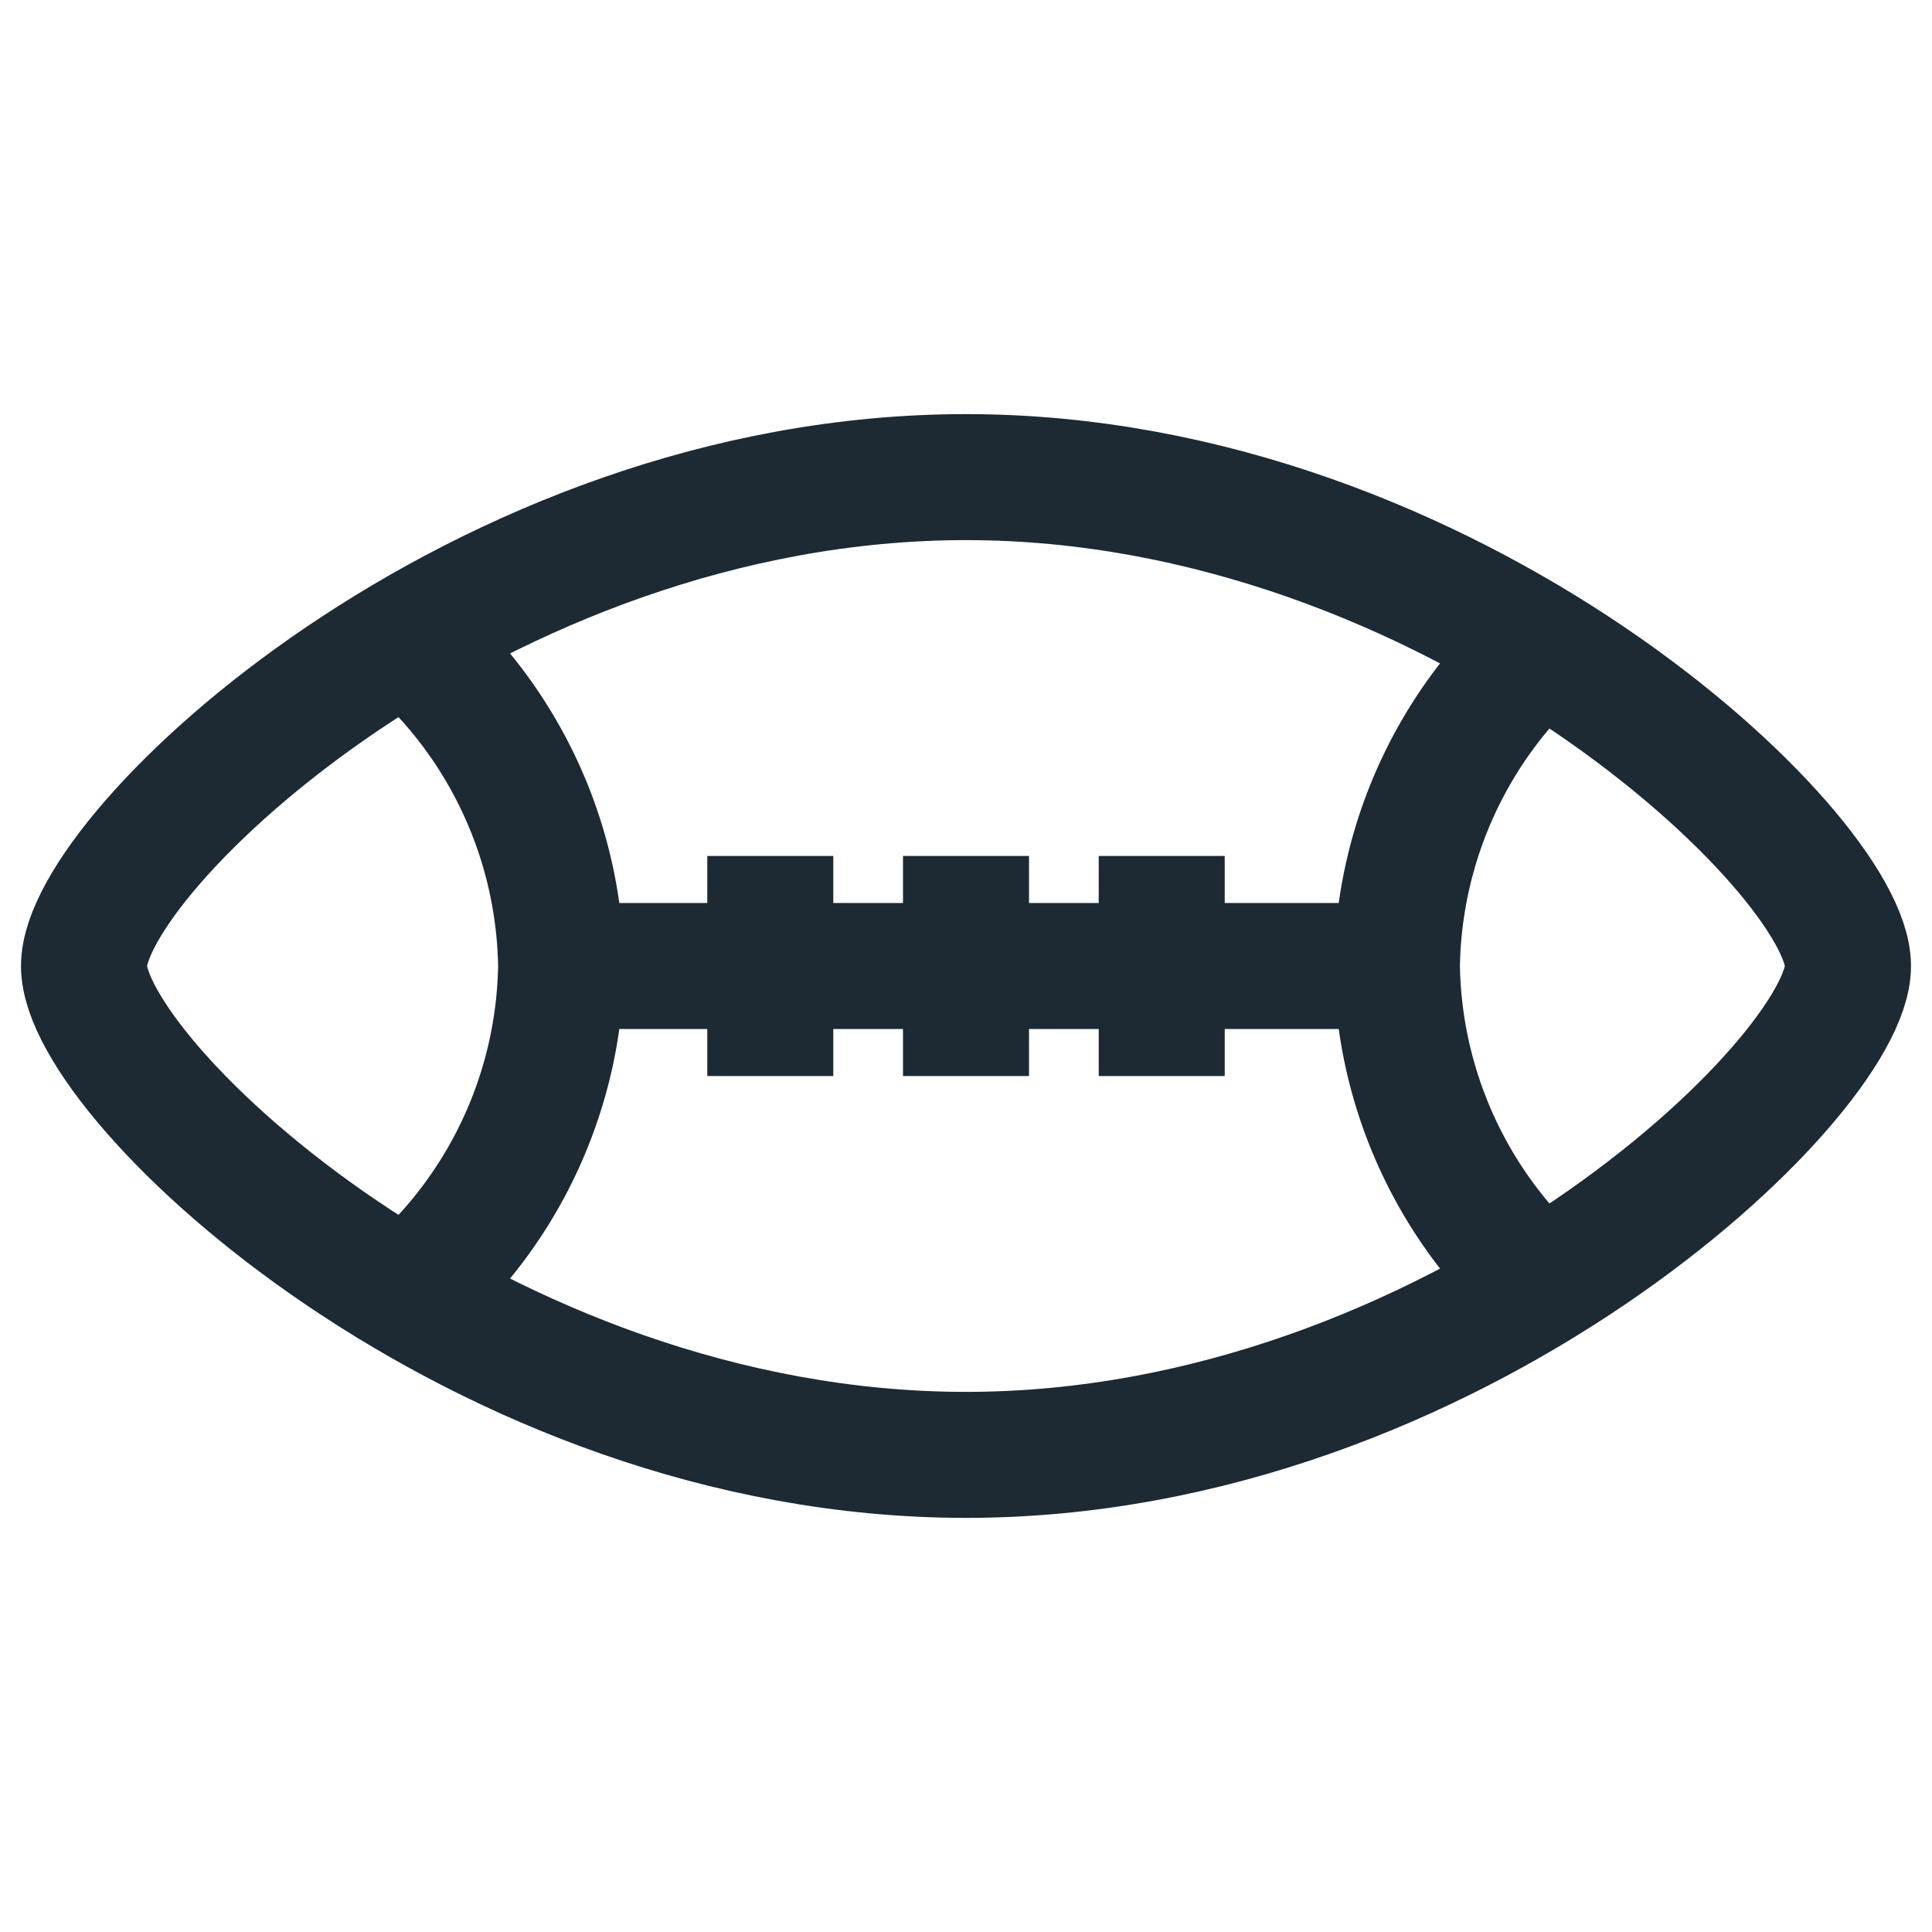
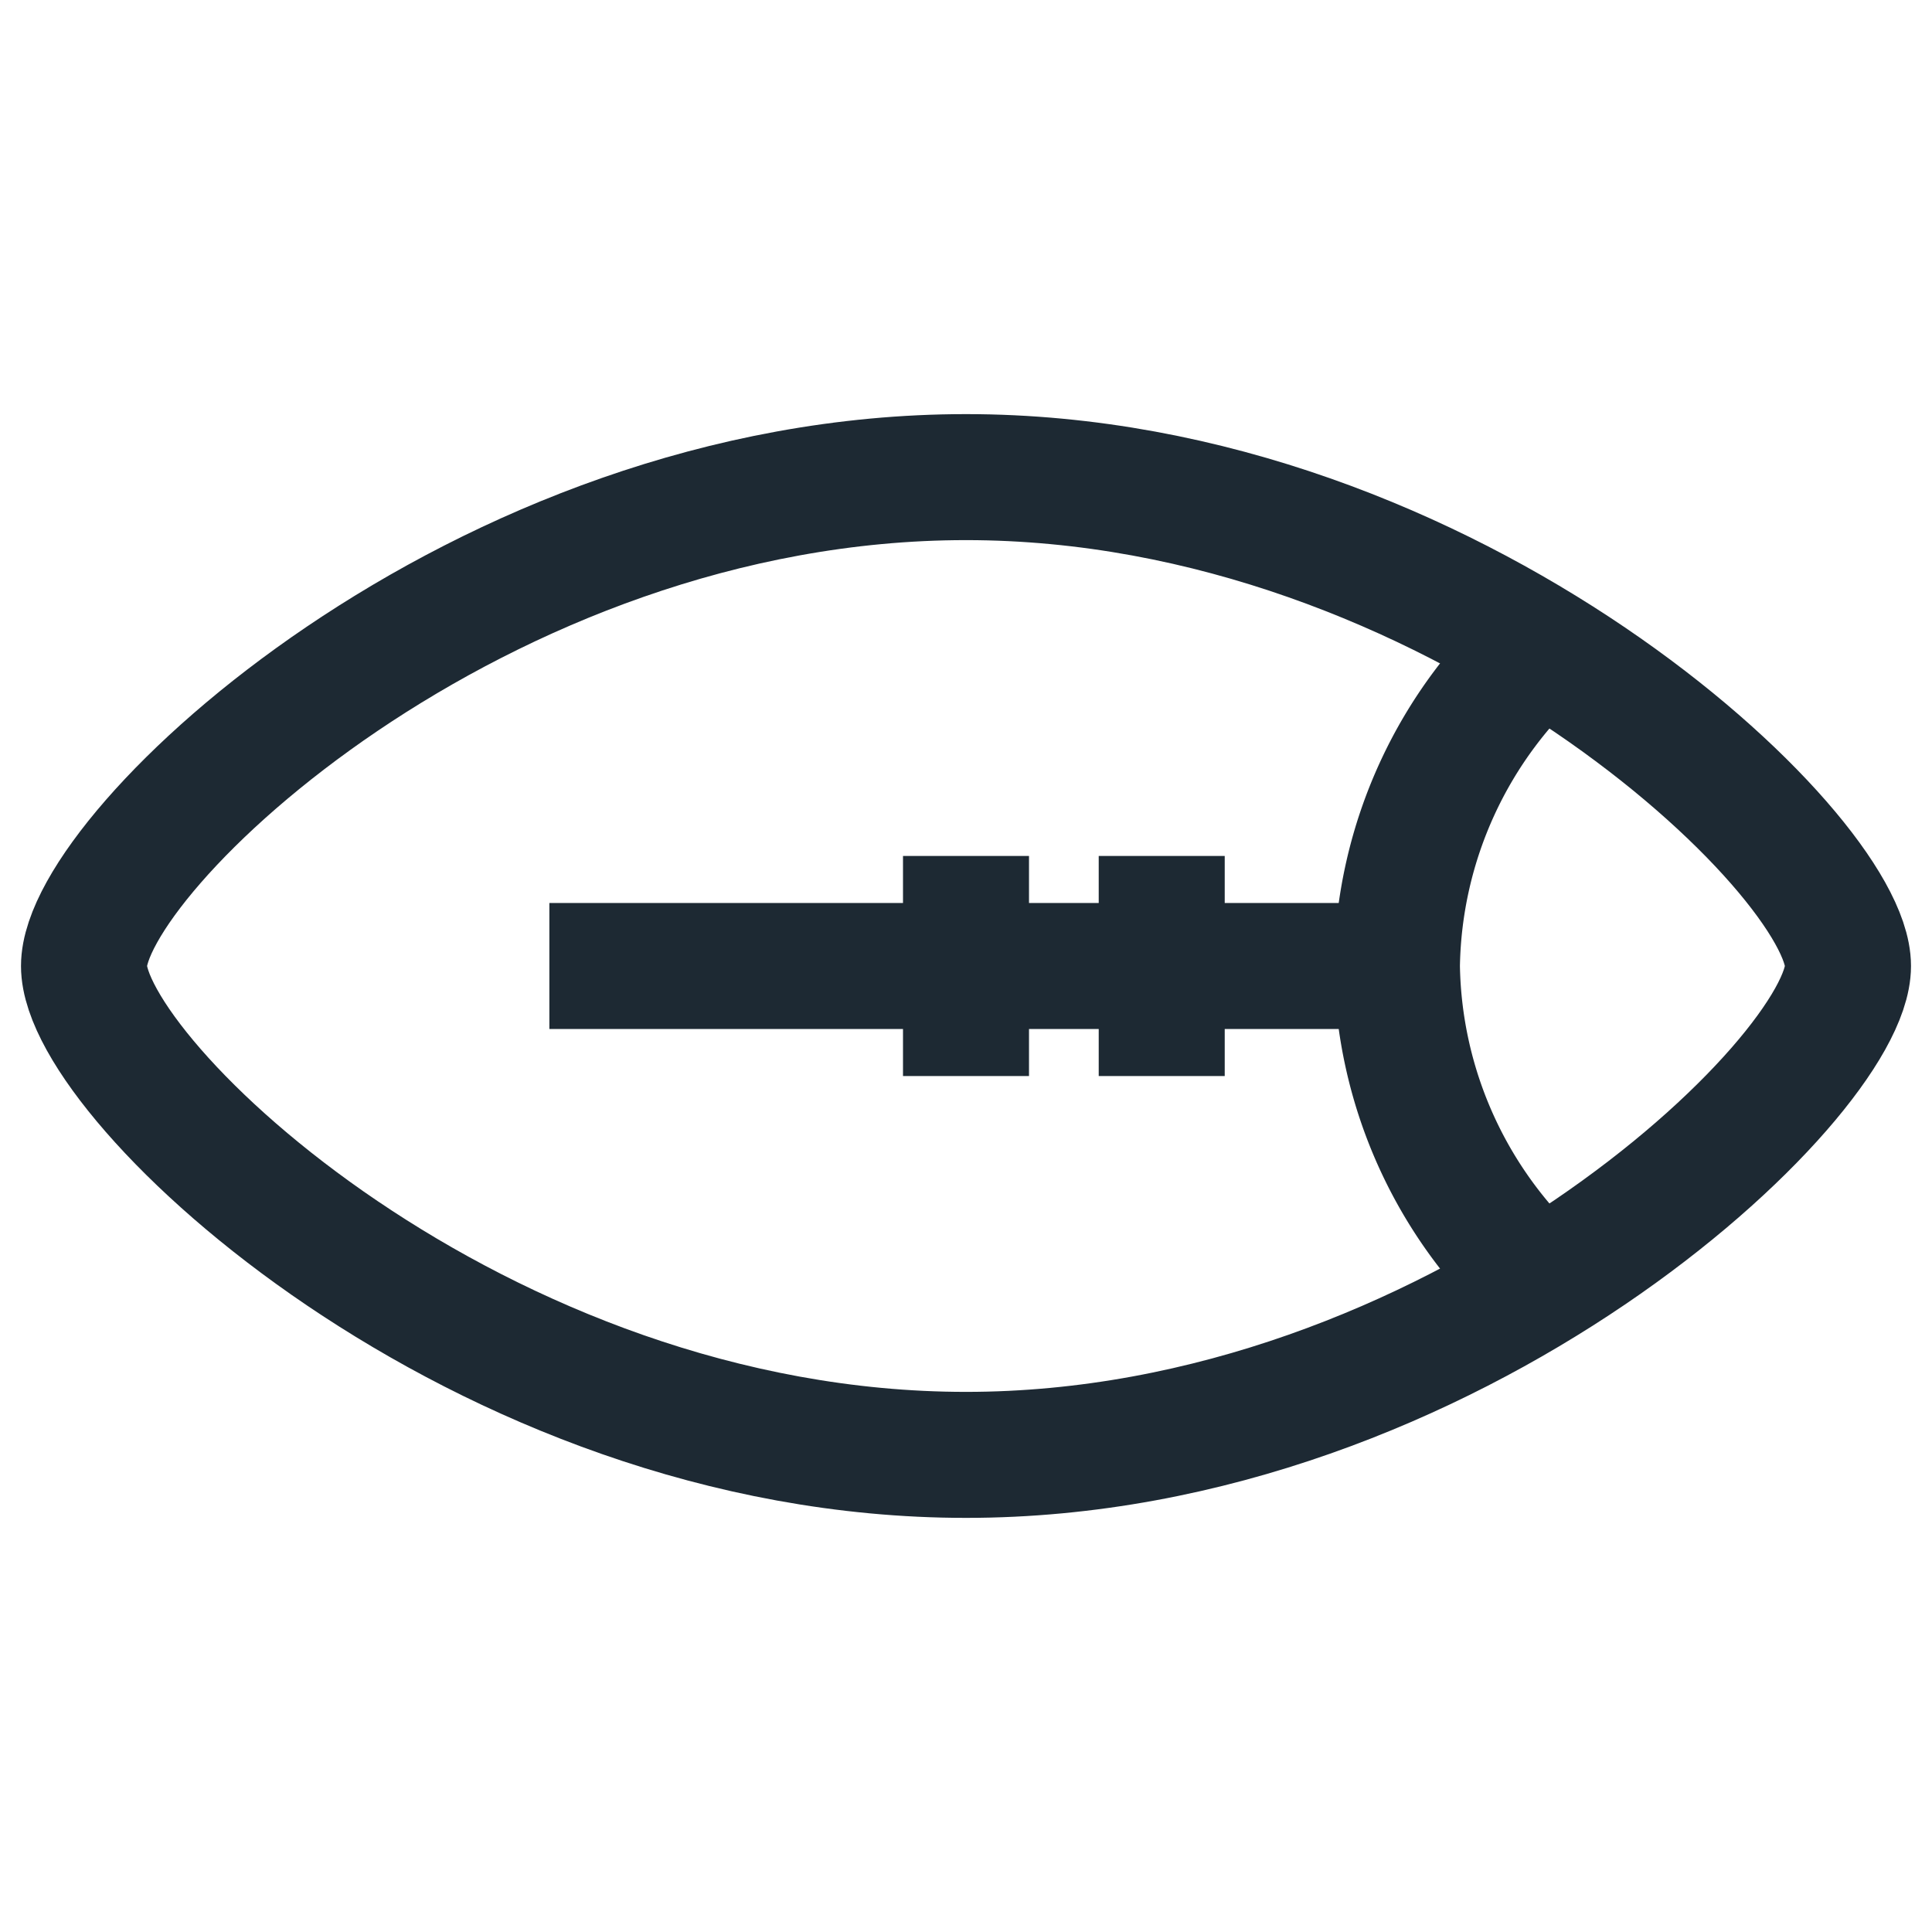
<svg xmlns="http://www.w3.org/2000/svg" id="Layer_1" data-name="Layer 1" viewBox="0 0 23 23">
  <defs>
    <style>.cls-1{fill:none;stroke:#1d2933;stroke-miterlimit:10;stroke-width:1.5px;}</style>
  </defs>
  <title>icons</title>
  <g id="icon_web">
    <g id="_Group_" data-name="&lt;Group&gt;">
      <g id="_Group_2" data-name="&lt;Group&gt;">
        <path id="_Path_" data-name="&lt;Path&gt;" class="cls-1" d="M22,11.5c0,1.33-4.7,5.82-10.5,5.82S1,12.86,1,11.5,5.7,5.68,11.5,5.68,22,10.17,22,11.5Z" />
        <path id="_Path_2" data-name="&lt;Path&gt;" class="cls-1" d="M18.4,7.65a5.25,5.25,0,0,0-1.77,3.85,5.25,5.25,0,0,0,1.77,3.85" />
-         <path id="_Path_3" data-name="&lt;Path&gt;" class="cls-1" d="M4.91,15.35A5.25,5.25,0,0,0,6.68,11.5,5.25,5.25,0,0,0,4.91,7.65" />
      </g>
      <line id="_Path_4" data-name="&lt;Path&gt;" class="cls-1" x1="6.54" y1="11.5" x2="16.46" y2="11.5" />
      <g id="_Group_3" data-name="&lt;Group&gt;">
-         <line id="_Path_5" data-name="&lt;Path&gt;" class="cls-1" x1="9.17" y1="10.19" x2="9.17" y2="12.81" />
        <line id="_Path_6" data-name="&lt;Path&gt;" class="cls-1" x1="11.5" y1="10.19" x2="11.5" y2="12.81" />
        <line id="_Path_7" data-name="&lt;Path&gt;" class="cls-1" x1="13.83" y1="10.19" x2="13.83" y2="12.81" />
      </g>
    </g>
  </g>
</svg>